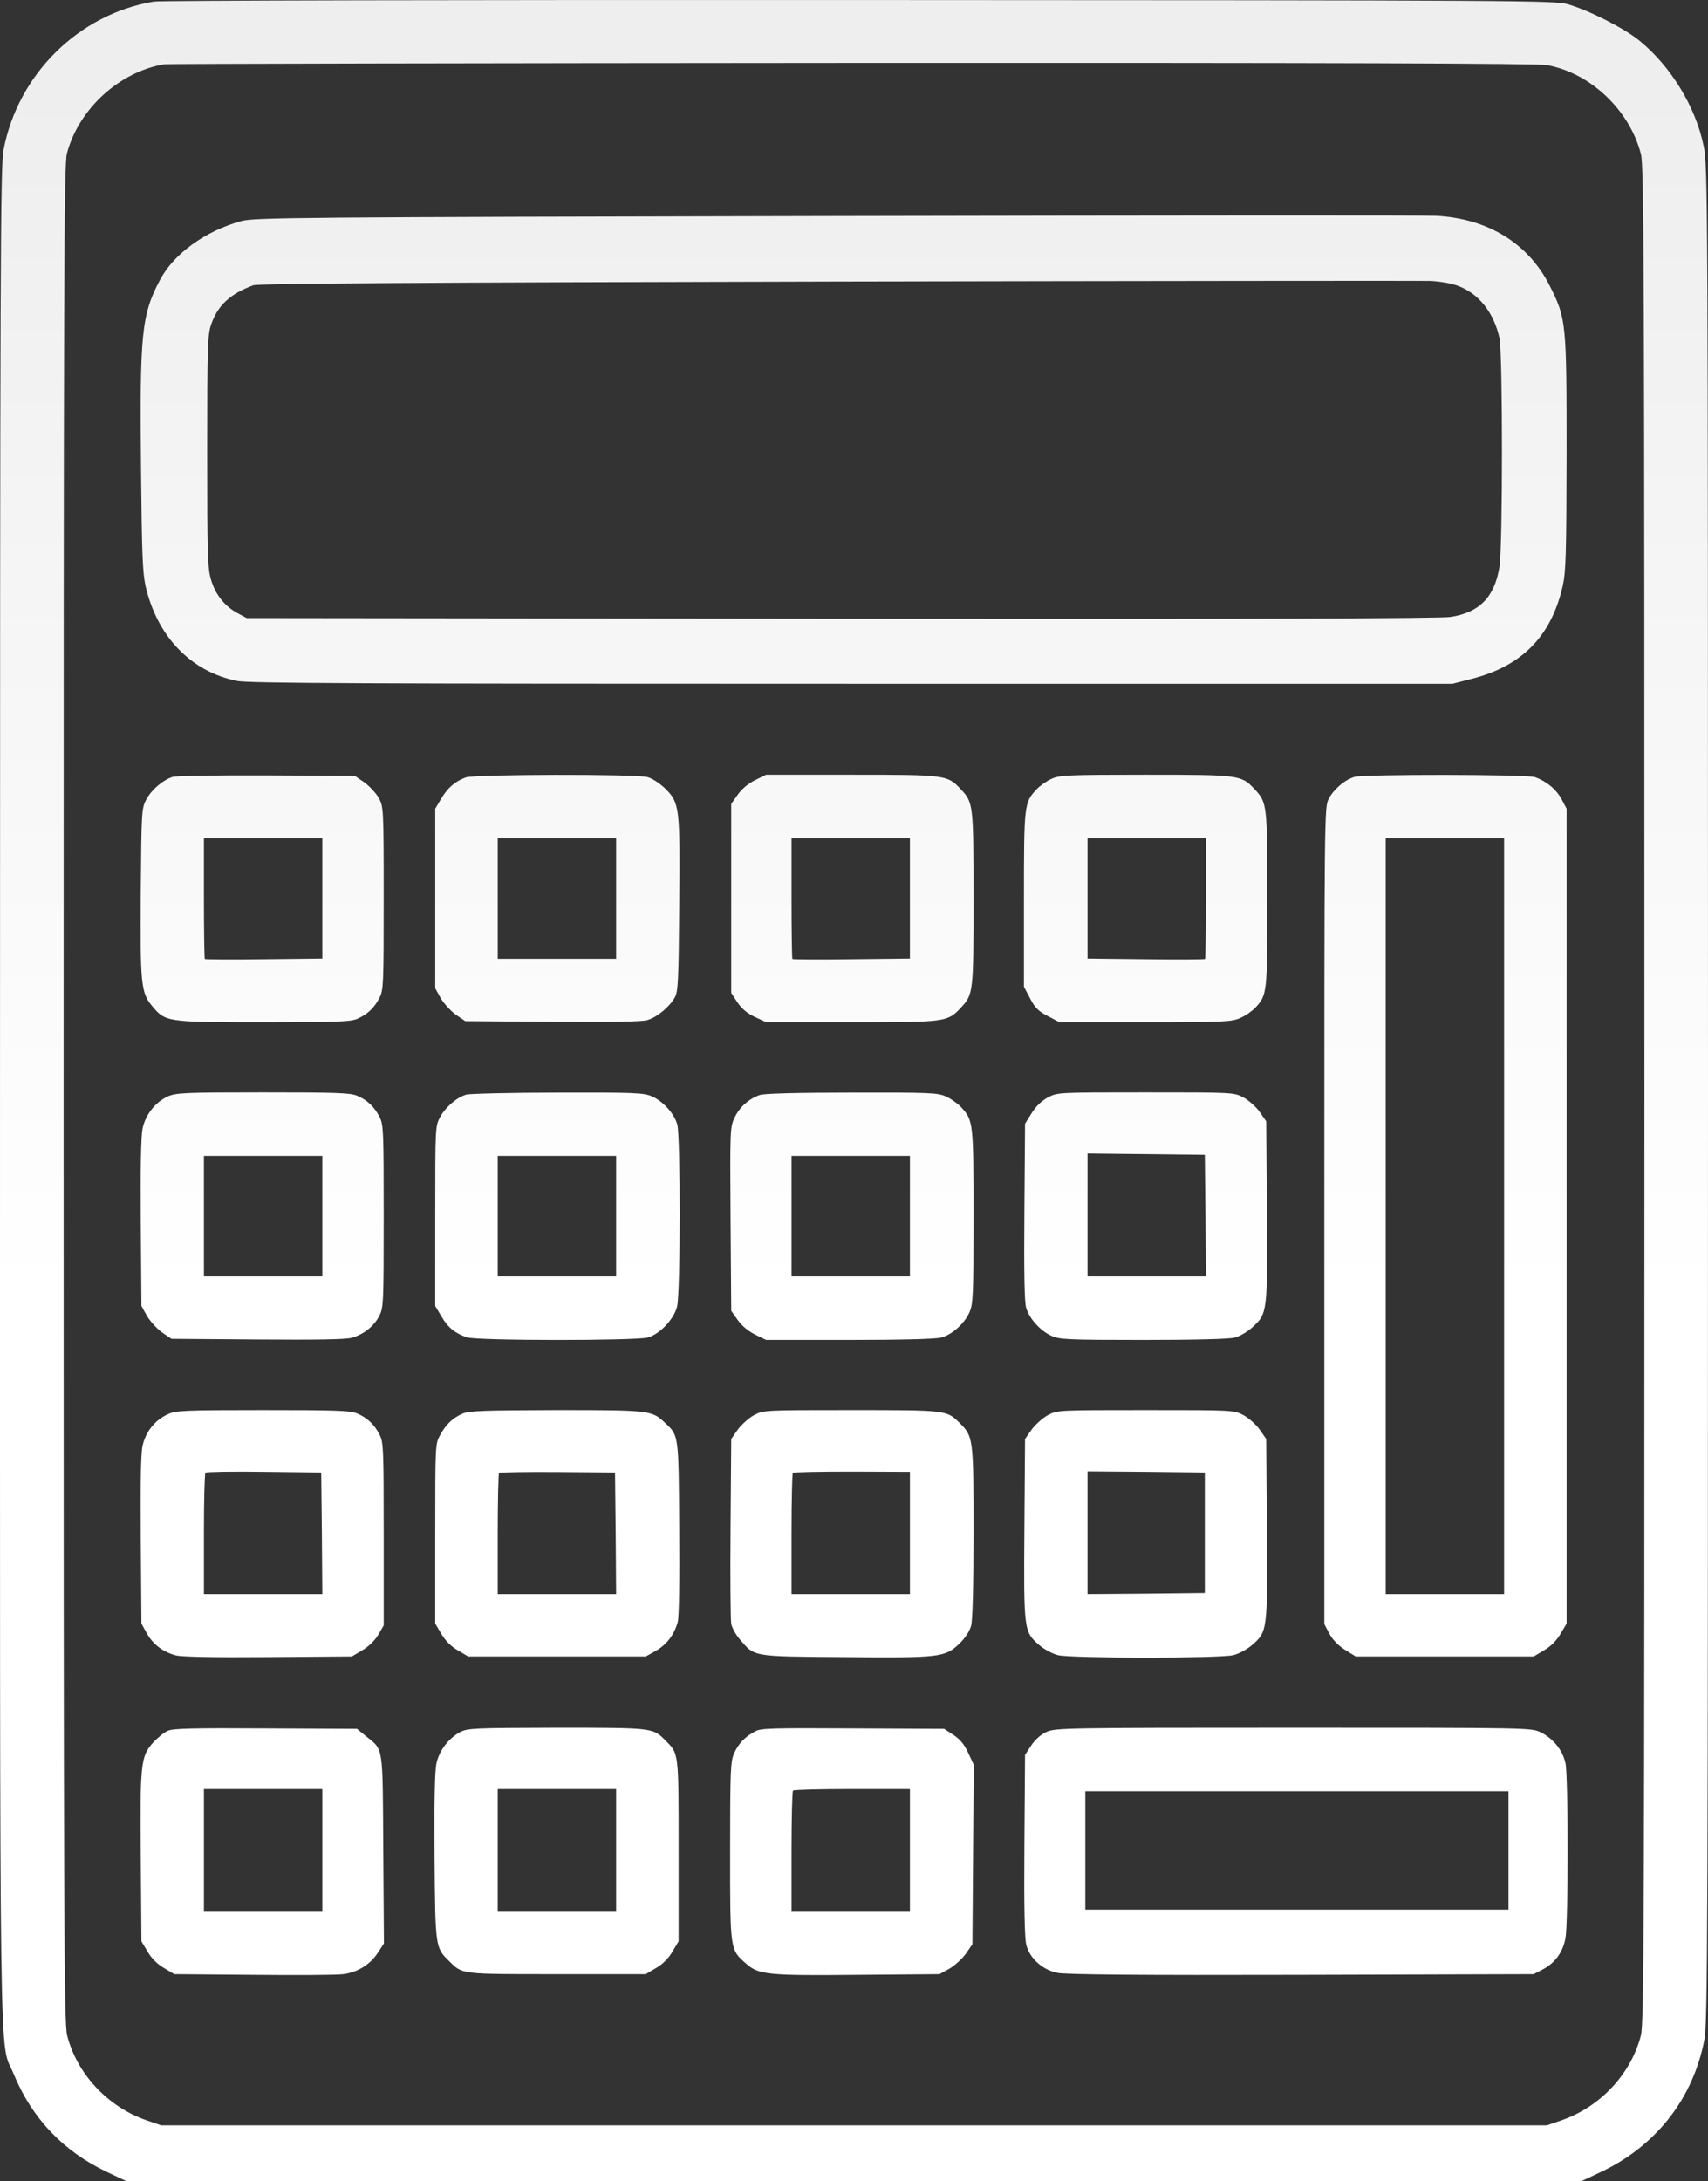
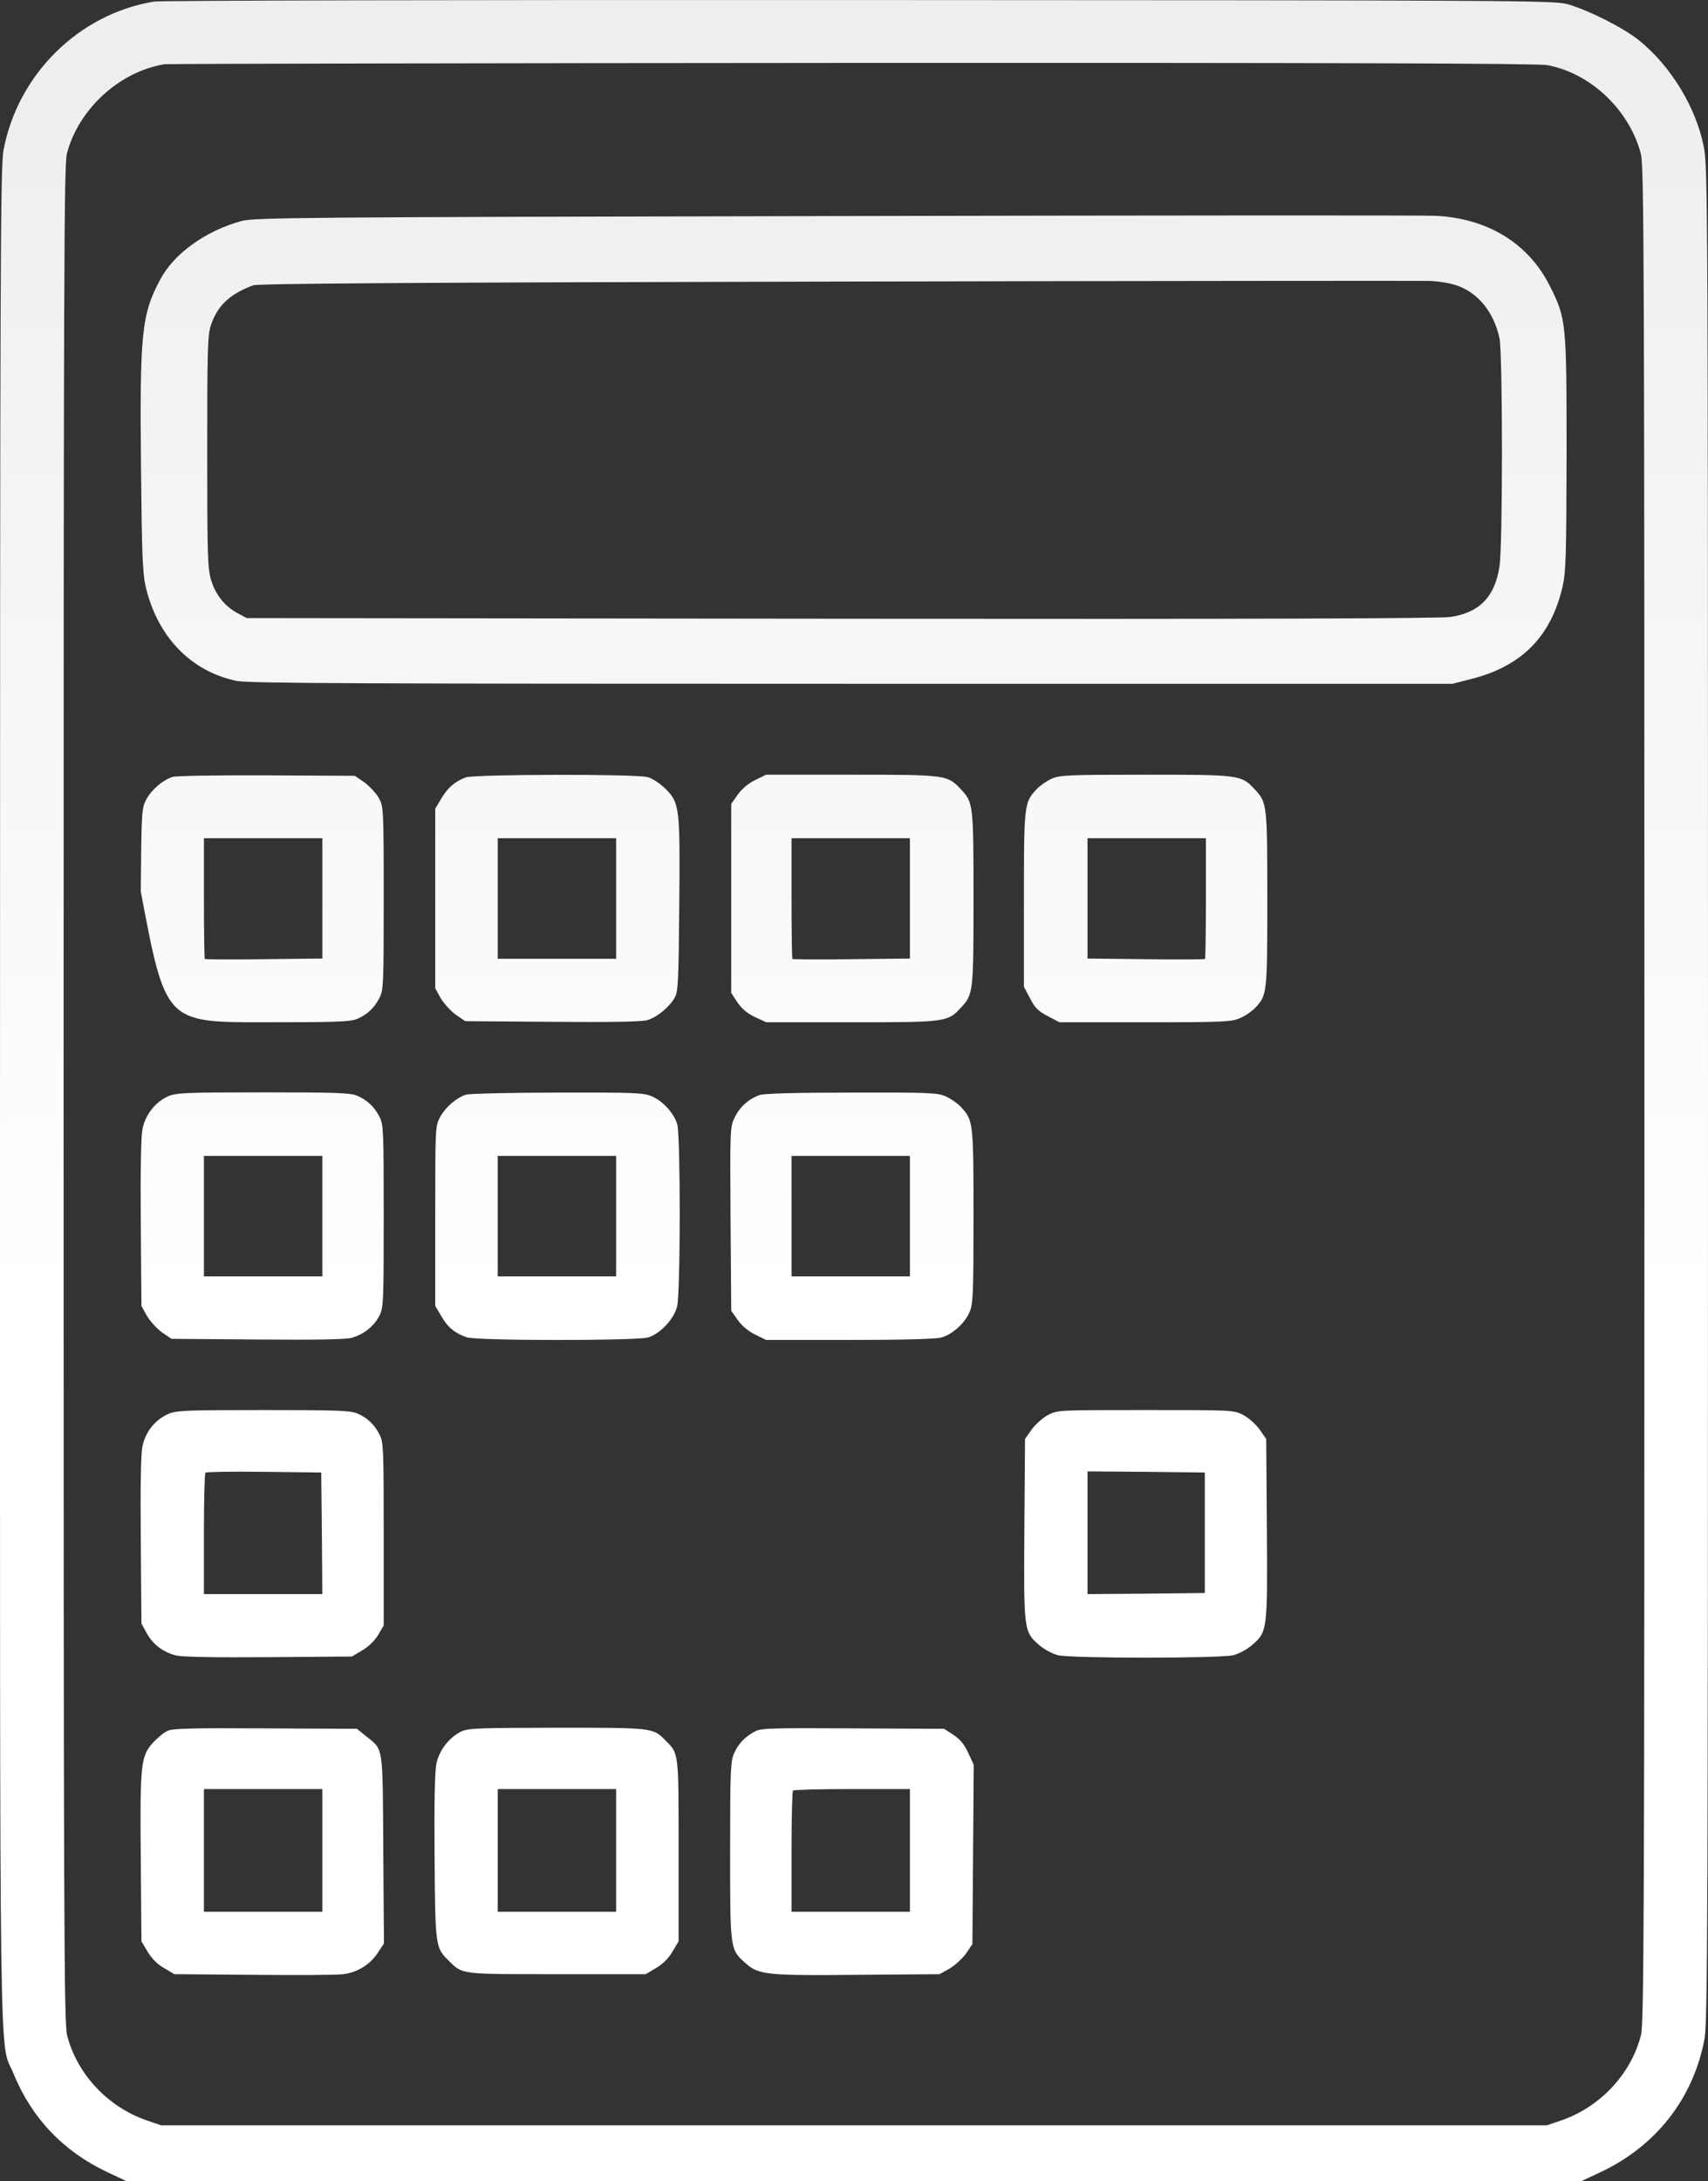
<svg xmlns="http://www.w3.org/2000/svg" width="130" height="166" viewBox="0 0 130 166" fill="none">
  <rect x="0" y="0" width="130" height="166" fill="#333333" stroke="none" />
  <path d="M11.716 0.12C5.992 1.07 1.353 5.655 0.268 11.424C0.035 12.675 0.001 19.811 0.001 83.302C0.001 161.181 -0.082 155.096 1.036 157.83C2.421 161.198 4.791 163.699 8.112 165.283L9.63 166H120.354L121.773 165.333C126.028 163.349 128.882 159.714 129.733 155.179C129.967 153.929 130 146.793 130 83.235C130 13.992 129.983 12.658 129.666 11.107C129.065 8.14 127.18 5.055 124.793 3.104C123.609 2.137 120.938 0.787 119.32 0.32C118.285 0.037 116.066 0.02 65.418 0.003C35.046 -0.013 12.217 0.037 11.716 0.12ZM117.751 4.955C121.055 5.555 124.026 8.373 124.894 11.724C125.127 12.641 125.161 19.694 125.161 83.302C125.161 147.143 125.127 153.962 124.894 154.896C124.143 157.847 121.79 160.348 118.852 161.365L117.734 161.748H12.267L11.149 161.365C8.212 160.348 5.859 157.847 5.108 154.896C4.874 153.962 4.841 147.143 4.841 83.268C4.841 20.428 4.874 12.575 5.091 11.691C5.976 8.306 9.08 5.455 12.517 4.888C12.751 4.855 36.297 4.805 64.85 4.788C101.263 4.772 117.05 4.822 117.751 4.955Z" fill="url(#paint0_linear_2406_37990)" />
  <path d="M63.749 16.443C22.063 16.526 19.376 16.559 18.358 16.826C15.638 17.577 13.252 19.294 12.2 21.261C10.765 23.946 10.632 25.38 10.732 35.633C10.799 42.119 10.848 43.57 11.082 44.62C11.967 48.438 14.52 51.106 18.024 51.823C18.909 52.006 27.603 52.04 64.834 52.04H110.559L112.044 51.656C115.832 50.689 118.068 48.422 118.936 44.62C119.186 43.52 119.22 42.269 119.236 34.533C119.236 24.513 119.22 24.262 117.951 21.745C116.333 18.527 113.245 16.626 109.307 16.426C108.623 16.376 88.113 16.393 63.749 16.443ZM110.993 21.762C112.578 22.362 113.713 23.812 114.13 25.746C114.38 26.913 114.38 41.602 114.13 43.12C113.763 45.437 112.611 46.621 110.392 46.955C109.591 47.071 95.139 47.121 63.999 47.088L18.775 47.038L18.091 46.671C17.123 46.154 16.406 45.27 16.072 44.153C15.805 43.286 15.771 42.369 15.771 34.366C15.771 26.363 15.805 25.446 16.072 24.696C16.573 23.229 17.524 22.362 19.276 21.712C19.643 21.578 32.026 21.495 63.666 21.428C87.813 21.378 108.122 21.361 108.823 21.378C109.574 21.411 110.459 21.561 110.993 21.762Z" fill="url(#paint1_linear_2406_37990)" />
-   <path d="M13.135 59.126C12.4 59.359 11.549 60.076 11.132 60.843C10.782 61.527 10.765 61.694 10.715 67.846C10.665 74.849 10.732 75.532 11.549 76.532C12.584 77.783 12.617 77.8 19.994 77.8C25.534 77.8 26.635 77.766 27.169 77.55C27.954 77.216 28.488 76.716 28.888 75.932C29.189 75.349 29.205 74.865 29.205 68.346C29.205 61.443 29.189 61.377 28.821 60.71C28.621 60.36 28.12 59.826 27.737 59.543L27.002 59.042L20.311 59.009C16.622 58.992 13.385 59.042 13.135 59.126ZM24.533 72.948L20.094 72.998C17.657 73.031 15.621 73.014 15.588 72.981C15.555 72.948 15.521 70.864 15.521 68.346V63.794H24.533V72.948Z" fill="url(#paint2_linear_2406_37990)" />
+   <path d="M13.135 59.126C12.4 59.359 11.549 60.076 11.132 60.843C10.782 61.527 10.765 61.694 10.715 67.846C12.584 77.783 12.617 77.8 19.994 77.8C25.534 77.8 26.635 77.766 27.169 77.55C27.954 77.216 28.488 76.716 28.888 75.932C29.189 75.349 29.205 74.865 29.205 68.346C29.205 61.443 29.189 61.377 28.821 60.71C28.621 60.36 28.12 59.826 27.737 59.543L27.002 59.042L20.311 59.009C16.622 58.992 13.385 59.042 13.135 59.126ZM24.533 72.948L20.094 72.998C17.657 73.031 15.621 73.014 15.588 72.981C15.555 72.948 15.521 70.864 15.521 68.346V63.794H24.533V72.948Z" fill="url(#paint2_linear_2406_37990)" />
  <path d="M35.463 59.159C34.645 59.459 34.078 59.943 33.594 60.76L33.127 61.544V75.215L33.544 75.966C33.778 76.366 34.295 76.933 34.679 77.216L35.413 77.716L42.021 77.766C46.527 77.8 48.847 77.766 49.281 77.633C50.015 77.416 50.966 76.633 51.367 75.899C51.617 75.449 51.65 74.615 51.7 68.963C51.767 61.46 51.734 61.11 50.649 60.026C50.232 59.626 49.664 59.243 49.297 59.143C48.413 58.892 36.147 58.926 35.463 59.159ZM46.894 72.965H37.883V63.794H46.894V72.965Z" fill="url(#paint3_linear_2406_37990)" />
  <path d="M57.458 59.376C56.924 59.643 56.44 60.06 56.139 60.493L55.656 61.177V75.566L56.123 76.282C56.456 76.766 56.857 77.116 57.458 77.4L58.325 77.8H64.834C72.026 77.8 72.11 77.783 73.128 76.699C74.079 75.682 74.096 75.566 74.096 68.379C74.096 61.193 74.079 61.077 73.128 60.06C72.11 58.976 72.026 58.959 64.817 58.959H58.309L57.458 59.376ZM69.256 72.948L64.817 72.998C62.381 73.031 60.345 73.014 60.311 72.981C60.278 72.948 60.245 70.864 60.245 68.346V63.794H69.256V72.948Z" fill="url(#paint4_linear_2406_37990)" />
  <path d="M80.02 59.276C79.653 59.443 79.152 59.793 78.902 60.06C77.951 61.077 77.934 61.193 77.934 68.446V75.099L78.401 75.982C78.768 76.699 79.035 76.966 79.753 77.333L80.637 77.8H87.179C93.27 77.8 93.754 77.766 94.421 77.466C94.805 77.299 95.323 76.933 95.556 76.683C96.441 75.716 96.457 75.615 96.457 68.429C96.457 61.193 96.441 61.077 95.489 60.06C94.472 58.976 94.388 58.959 87.196 58.959C81.205 58.959 80.637 58.992 80.02 59.276ZM91.785 68.346C91.785 70.864 91.751 72.948 91.718 72.981C91.685 73.014 89.649 73.031 87.212 72.998L82.773 72.948V63.794H91.785V68.346Z" fill="url(#paint5_linear_2406_37990)" />
-   <path d="M103.082 59.126C102.348 59.343 101.497 60.076 101.13 60.793C100.796 61.443 100.796 61.827 100.796 92.522V123.601L101.18 124.334C101.447 124.818 101.848 125.234 102.382 125.568L103.183 126.068H116.733L117.517 125.601C118.035 125.301 118.469 124.868 118.769 124.351L119.236 123.567V61.543L118.869 60.843C118.452 60.059 117.684 59.443 116.833 59.142C116.166 58.926 103.817 58.909 103.082 59.126ZM114.48 121.316H105.469V63.794H114.48V121.316Z" fill="url(#paint6_linear_2406_37990)" />
  <path d="M12.751 83.452C11.816 83.885 11.066 84.836 10.848 85.903C10.732 86.47 10.682 88.987 10.715 93.089L10.765 99.391L11.182 100.141C11.416 100.542 11.933 101.109 12.317 101.392L13.051 101.892L19.576 101.942C24.199 101.976 26.318 101.942 26.785 101.809C27.703 101.542 28.471 100.925 28.871 100.141C29.189 99.525 29.205 99.141 29.205 92.555C29.205 86.069 29.189 85.586 28.888 85.002C28.488 84.219 27.954 83.719 27.169 83.385C26.635 83.168 25.534 83.135 19.994 83.135C13.969 83.135 13.385 83.168 12.751 83.452ZM24.533 97.14H15.521V87.97H24.533V97.14Z" fill="url(#paint7_linear_2406_37990)" />
  <path d="M35.496 83.302C34.762 83.519 33.911 84.252 33.494 85.019C33.127 85.719 33.127 85.786 33.127 92.555V99.391L33.594 100.175C34.078 101.025 34.645 101.475 35.53 101.776C36.281 102.042 48.38 102.042 49.297 101.792C50.215 101.542 51.3 100.392 51.533 99.441C51.8 98.424 51.8 86.503 51.55 85.586C51.333 84.769 50.499 83.835 49.648 83.452C49.03 83.168 48.43 83.135 42.472 83.152C38.901 83.152 35.747 83.235 35.496 83.302ZM46.894 97.14H37.883V87.97H46.894V97.14Z" fill="url(#paint8_linear_2406_37990)" />
  <path d="M57.825 83.335C57.007 83.618 56.29 84.252 55.922 85.036C55.572 85.753 55.555 85.903 55.605 92.755L55.656 99.758L56.139 100.442C56.44 100.875 56.924 101.292 57.458 101.559L58.309 101.976H64.65C68.572 101.976 71.242 101.909 71.642 101.792C72.46 101.575 73.395 100.742 73.779 99.891C74.062 99.275 74.096 98.641 74.096 92.589C74.096 85.369 74.079 85.252 73.128 84.235C72.877 83.969 72.377 83.618 72.01 83.452C71.392 83.168 70.825 83.135 64.834 83.152C60.745 83.152 58.142 83.218 57.825 83.335ZM69.256 97.14H60.245V87.97H69.256V97.14Z" fill="url(#paint9_linear_2406_37990)" />
-   <path d="M79.753 83.519C79.269 83.785 78.852 84.185 78.518 84.719L78.017 85.519L77.967 92.205C77.934 96.74 77.967 99.091 78.101 99.525C78.334 100.342 79.185 101.292 80.02 101.659C80.621 101.942 81.255 101.976 87.029 101.976C91 101.976 93.604 101.909 94.004 101.792C94.355 101.692 94.939 101.359 95.289 101.042C96.474 99.975 96.474 99.908 96.424 92.188L96.374 85.336L95.873 84.619C95.606 84.235 95.039 83.735 94.638 83.519C93.904 83.135 93.887 83.135 87.195 83.135C80.504 83.135 80.487 83.135 79.753 83.519ZM91.751 92.505L91.785 97.14H82.773V87.787L91.701 87.887L91.751 92.505Z" fill="url(#paint10_linear_2406_37990)" />
  <path d="M12.768 107.628C11.783 108.078 11.082 108.962 10.848 110.045C10.715 110.679 10.682 112.98 10.715 117.265L10.765 123.567L11.182 124.317C11.649 125.151 12.417 125.735 13.385 125.985C13.786 126.101 16.339 126.151 20.411 126.118L26.785 126.068L27.57 125.601C28.054 125.318 28.521 124.868 28.788 124.417L29.205 123.701V116.748C29.205 110.245 29.189 109.762 28.888 109.178C28.488 108.395 27.954 107.894 27.169 107.561C26.635 107.344 25.534 107.311 19.994 107.311C14.002 107.311 13.368 107.344 12.768 107.628ZM24.499 116.681L24.533 121.316H15.521V116.765C15.521 114.247 15.571 112.146 15.638 112.079C15.705 112.013 17.707 111.979 20.11 112.013L24.449 112.063L24.499 116.681Z" fill="url(#paint11_linear_2406_37990)" />
-   <path d="M35.213 107.578C34.445 107.911 33.928 108.411 33.494 109.228C33.127 109.879 33.127 110.045 33.127 116.731V123.567L33.594 124.351C33.894 124.868 34.328 125.301 34.846 125.601L35.63 126.068H49.147L49.898 125.651C50.733 125.184 51.317 124.417 51.584 123.45C51.684 123.034 51.734 120.466 51.7 116.264C51.65 109.112 51.667 109.262 50.616 108.278C49.614 107.328 49.498 107.311 42.355 107.311C36.882 107.328 35.697 107.361 35.213 107.578ZM46.861 116.681L46.894 121.316H37.883V116.765C37.883 114.247 37.933 112.163 37.983 112.096C38.05 112.046 40.052 112.013 42.455 112.029L46.811 112.063L46.861 116.681Z" fill="url(#paint12_linear_2406_37990)" />
-   <path d="M57.391 107.694C56.991 107.911 56.44 108.411 56.156 108.795L55.656 109.512L55.605 116.281C55.572 120.016 55.605 123.3 55.656 123.584C55.706 123.867 56.006 124.418 56.34 124.801C57.458 126.101 57.224 126.068 64.25 126.118C71.526 126.185 71.926 126.135 73.011 125.101C73.462 124.668 73.795 124.151 73.912 123.734C74.029 123.3 74.096 120.783 74.096 116.564C74.096 109.412 74.079 109.328 73.028 108.278C72.043 107.311 72.06 107.311 64.8 107.311C58.142 107.311 58.125 107.311 57.391 107.694ZM69.256 121.316H60.245V116.765C60.245 114.247 60.295 112.146 60.345 112.096C60.412 112.029 62.431 111.996 64.851 111.996L69.256 112.013V121.316Z" fill="url(#paint13_linear_2406_37990)" />
  <path d="M79.753 107.694C79.352 107.911 78.802 108.411 78.518 108.795L78.017 109.512L77.967 116.364C77.917 124.117 77.917 124.184 79.119 125.218C79.486 125.534 80.12 125.868 80.52 125.968C81.522 126.218 92.87 126.218 93.871 125.968C94.271 125.868 94.905 125.534 95.272 125.218C96.474 124.184 96.474 124.117 96.424 116.364L96.374 109.512L95.873 108.795C95.606 108.411 95.039 107.911 94.638 107.694C93.904 107.311 93.887 107.311 87.196 107.311C80.504 107.311 80.487 107.311 79.753 107.694ZM91.701 121.233L87.246 121.283L82.773 121.316V111.979L87.246 112.013L91.701 112.063V121.233Z" fill="url(#paint14_linear_2406_37990)" />
  <path d="M12.768 131.72C12.501 131.837 12 132.237 11.65 132.621C10.715 133.654 10.648 134.221 10.715 141.441L10.765 147.743L11.232 148.527C11.533 149.044 11.967 149.477 12.484 149.777L13.268 150.244L19.276 150.294C22.58 150.327 25.667 150.311 26.135 150.244C27.203 150.111 28.187 149.51 28.771 148.593L29.222 147.91L29.172 140.707C29.122 132.621 29.205 133.221 27.803 132.087L27.169 131.57L20.227 131.537C14.737 131.504 13.168 131.537 12.768 131.72ZM24.533 145.492H15.521V136.155H24.533V145.492Z" fill="url(#paint15_linear_2406_37990)" />
  <path d="M35.013 131.82C34.128 132.304 33.41 133.238 33.21 134.255C33.093 134.821 33.043 137.322 33.077 141.357C33.127 148.16 33.144 148.227 34.145 149.21C35.213 150.277 34.979 150.244 42.389 150.244H49.147L49.931 149.777C50.449 149.477 50.883 149.044 51.183 148.527L51.65 147.743V140.824C51.65 133.238 51.684 133.488 50.616 132.421C49.698 131.487 49.648 131.487 42.355 131.487C36.031 131.504 35.597 131.52 35.013 131.82ZM46.894 145.492H37.883V136.155H46.894V145.492Z" fill="url(#paint16_linear_2406_37990)" />
  <path d="M57.491 131.754C56.707 132.17 56.223 132.671 55.889 133.404C55.605 134.021 55.572 134.621 55.572 140.874C55.572 148.493 55.555 148.36 56.807 149.46C57.758 150.294 58.459 150.361 65.335 150.294L71.509 150.244L72.26 149.827C72.66 149.594 73.228 149.077 73.511 148.693L74.012 147.96L74.112 134.305L73.695 133.404C73.411 132.771 73.078 132.371 72.577 132.037L71.859 131.57L64.934 131.537C58.843 131.504 57.925 131.52 57.491 131.754ZM69.256 145.492H60.245V140.94C60.245 138.423 60.295 136.322 60.361 136.272C60.411 136.205 62.447 136.155 64.867 136.155H69.256V145.492Z" fill="url(#paint17_linear_2406_37990)" />
-   <path d="M79.653 131.804C79.219 132.004 78.785 132.387 78.485 132.837L78.017 133.554L77.967 140.44C77.934 145.225 77.984 147.543 78.117 148.027C78.384 149.06 79.352 149.911 80.47 150.144C81.088 150.277 86.678 150.327 99.044 150.294L116.733 150.244L117.434 149.877C118.369 149.377 118.953 148.577 119.153 147.493C119.37 146.309 119.37 135.238 119.153 134.188C118.936 133.188 118.218 132.304 117.267 131.837C116.55 131.487 116.466 131.487 98.443 131.487C81.038 131.487 80.32 131.504 79.653 131.804ZM114.814 145.325H82.606V136.322H114.814V145.325Z" fill="url(#paint18_linear_2406_37990)" />
  <defs>
    <linearGradient id="paint0_linear_2406_37990" x1="65" y1="0" x2="65" y2="166" gradientUnits="userSpaceOnUse">
      <stop offset="0.036" stop-color="#EEEEEE" />
      <stop offset="0.596" stop-color="white" />
    </linearGradient>
    <linearGradient id="paint1_linear_2406_37990" x1="65" y1="0" x2="65" y2="166" gradientUnits="userSpaceOnUse">
      <stop offset="0.036" stop-color="#EEEEEE" />
      <stop offset="0.596" stop-color="white" />
    </linearGradient>
    <linearGradient id="paint2_linear_2406_37990" x1="65" y1="0" x2="65" y2="166" gradientUnits="userSpaceOnUse">
      <stop offset="0.036" stop-color="#EEEEEE" />
      <stop offset="0.596" stop-color="white" />
    </linearGradient>
    <linearGradient id="paint3_linear_2406_37990" x1="65" y1="0" x2="65" y2="166" gradientUnits="userSpaceOnUse">
      <stop offset="0.036" stop-color="#EEEEEE" />
      <stop offset="0.596" stop-color="white" />
    </linearGradient>
    <linearGradient id="paint4_linear_2406_37990" x1="65" y1="0" x2="65" y2="166" gradientUnits="userSpaceOnUse">
      <stop offset="0.036" stop-color="#EEEEEE" />
      <stop offset="0.596" stop-color="white" />
    </linearGradient>
    <linearGradient id="paint5_linear_2406_37990" x1="65" y1="0" x2="65" y2="166" gradientUnits="userSpaceOnUse">
      <stop offset="0.036" stop-color="#EEEEEE" />
      <stop offset="0.596" stop-color="white" />
    </linearGradient>
    <linearGradient id="paint6_linear_2406_37990" x1="65" y1="0" x2="65" y2="166" gradientUnits="userSpaceOnUse">
      <stop offset="0.036" stop-color="#EEEEEE" />
      <stop offset="0.596" stop-color="white" />
    </linearGradient>
    <linearGradient id="paint7_linear_2406_37990" x1="65" y1="0" x2="65" y2="166" gradientUnits="userSpaceOnUse">
      <stop offset="0.036" stop-color="#EEEEEE" />
      <stop offset="0.596" stop-color="white" />
    </linearGradient>
    <linearGradient id="paint8_linear_2406_37990" x1="65" y1="0" x2="65" y2="166" gradientUnits="userSpaceOnUse">
      <stop offset="0.036" stop-color="#EEEEEE" />
      <stop offset="0.596" stop-color="white" />
    </linearGradient>
    <linearGradient id="paint9_linear_2406_37990" x1="65" y1="0" x2="65" y2="166" gradientUnits="userSpaceOnUse">
      <stop offset="0.036" stop-color="#EEEEEE" />
      <stop offset="0.596" stop-color="white" />
    </linearGradient>
    <linearGradient id="paint10_linear_2406_37990" x1="65" y1="0" x2="65" y2="166" gradientUnits="userSpaceOnUse">
      <stop offset="0.036" stop-color="#EEEEEE" />
      <stop offset="0.596" stop-color="white" />
    </linearGradient>
    <linearGradient id="paint11_linear_2406_37990" x1="65" y1="0" x2="65" y2="166" gradientUnits="userSpaceOnUse">
      <stop offset="0.036" stop-color="#EEEEEE" />
      <stop offset="0.596" stop-color="white" />
    </linearGradient>
    <linearGradient id="paint12_linear_2406_37990" x1="65" y1="0" x2="65" y2="166" gradientUnits="userSpaceOnUse">
      <stop offset="0.036" stop-color="#EEEEEE" />
      <stop offset="0.596" stop-color="white" />
    </linearGradient>
    <linearGradient id="paint13_linear_2406_37990" x1="65" y1="0" x2="65" y2="166" gradientUnits="userSpaceOnUse">
      <stop offset="0.036" stop-color="#EEEEEE" />
      <stop offset="0.596" stop-color="white" />
    </linearGradient>
    <linearGradient id="paint14_linear_2406_37990" x1="65" y1="0" x2="65" y2="166" gradientUnits="userSpaceOnUse">
      <stop offset="0.036" stop-color="#EEEEEE" />
      <stop offset="0.596" stop-color="white" />
    </linearGradient>
    <linearGradient id="paint15_linear_2406_37990" x1="65" y1="0" x2="65" y2="166" gradientUnits="userSpaceOnUse">
      <stop offset="0.036" stop-color="#EEEEEE" />
      <stop offset="0.596" stop-color="white" />
    </linearGradient>
    <linearGradient id="paint16_linear_2406_37990" x1="65" y1="0" x2="65" y2="166" gradientUnits="userSpaceOnUse">
      <stop offset="0.036" stop-color="#EEEEEE" />
      <stop offset="0.596" stop-color="white" />
    </linearGradient>
    <linearGradient id="paint17_linear_2406_37990" x1="65" y1="0" x2="65" y2="166" gradientUnits="userSpaceOnUse">
      <stop offset="0.036" stop-color="#EEEEEE" />
      <stop offset="0.596" stop-color="white" />
    </linearGradient>
    <linearGradient id="paint18_linear_2406_37990" x1="65" y1="0" x2="65" y2="166" gradientUnits="userSpaceOnUse">
      <stop offset="0.036" stop-color="#EEEEEE" />
      <stop offset="0.596" stop-color="white" />
    </linearGradient>
  </defs>
</svg>